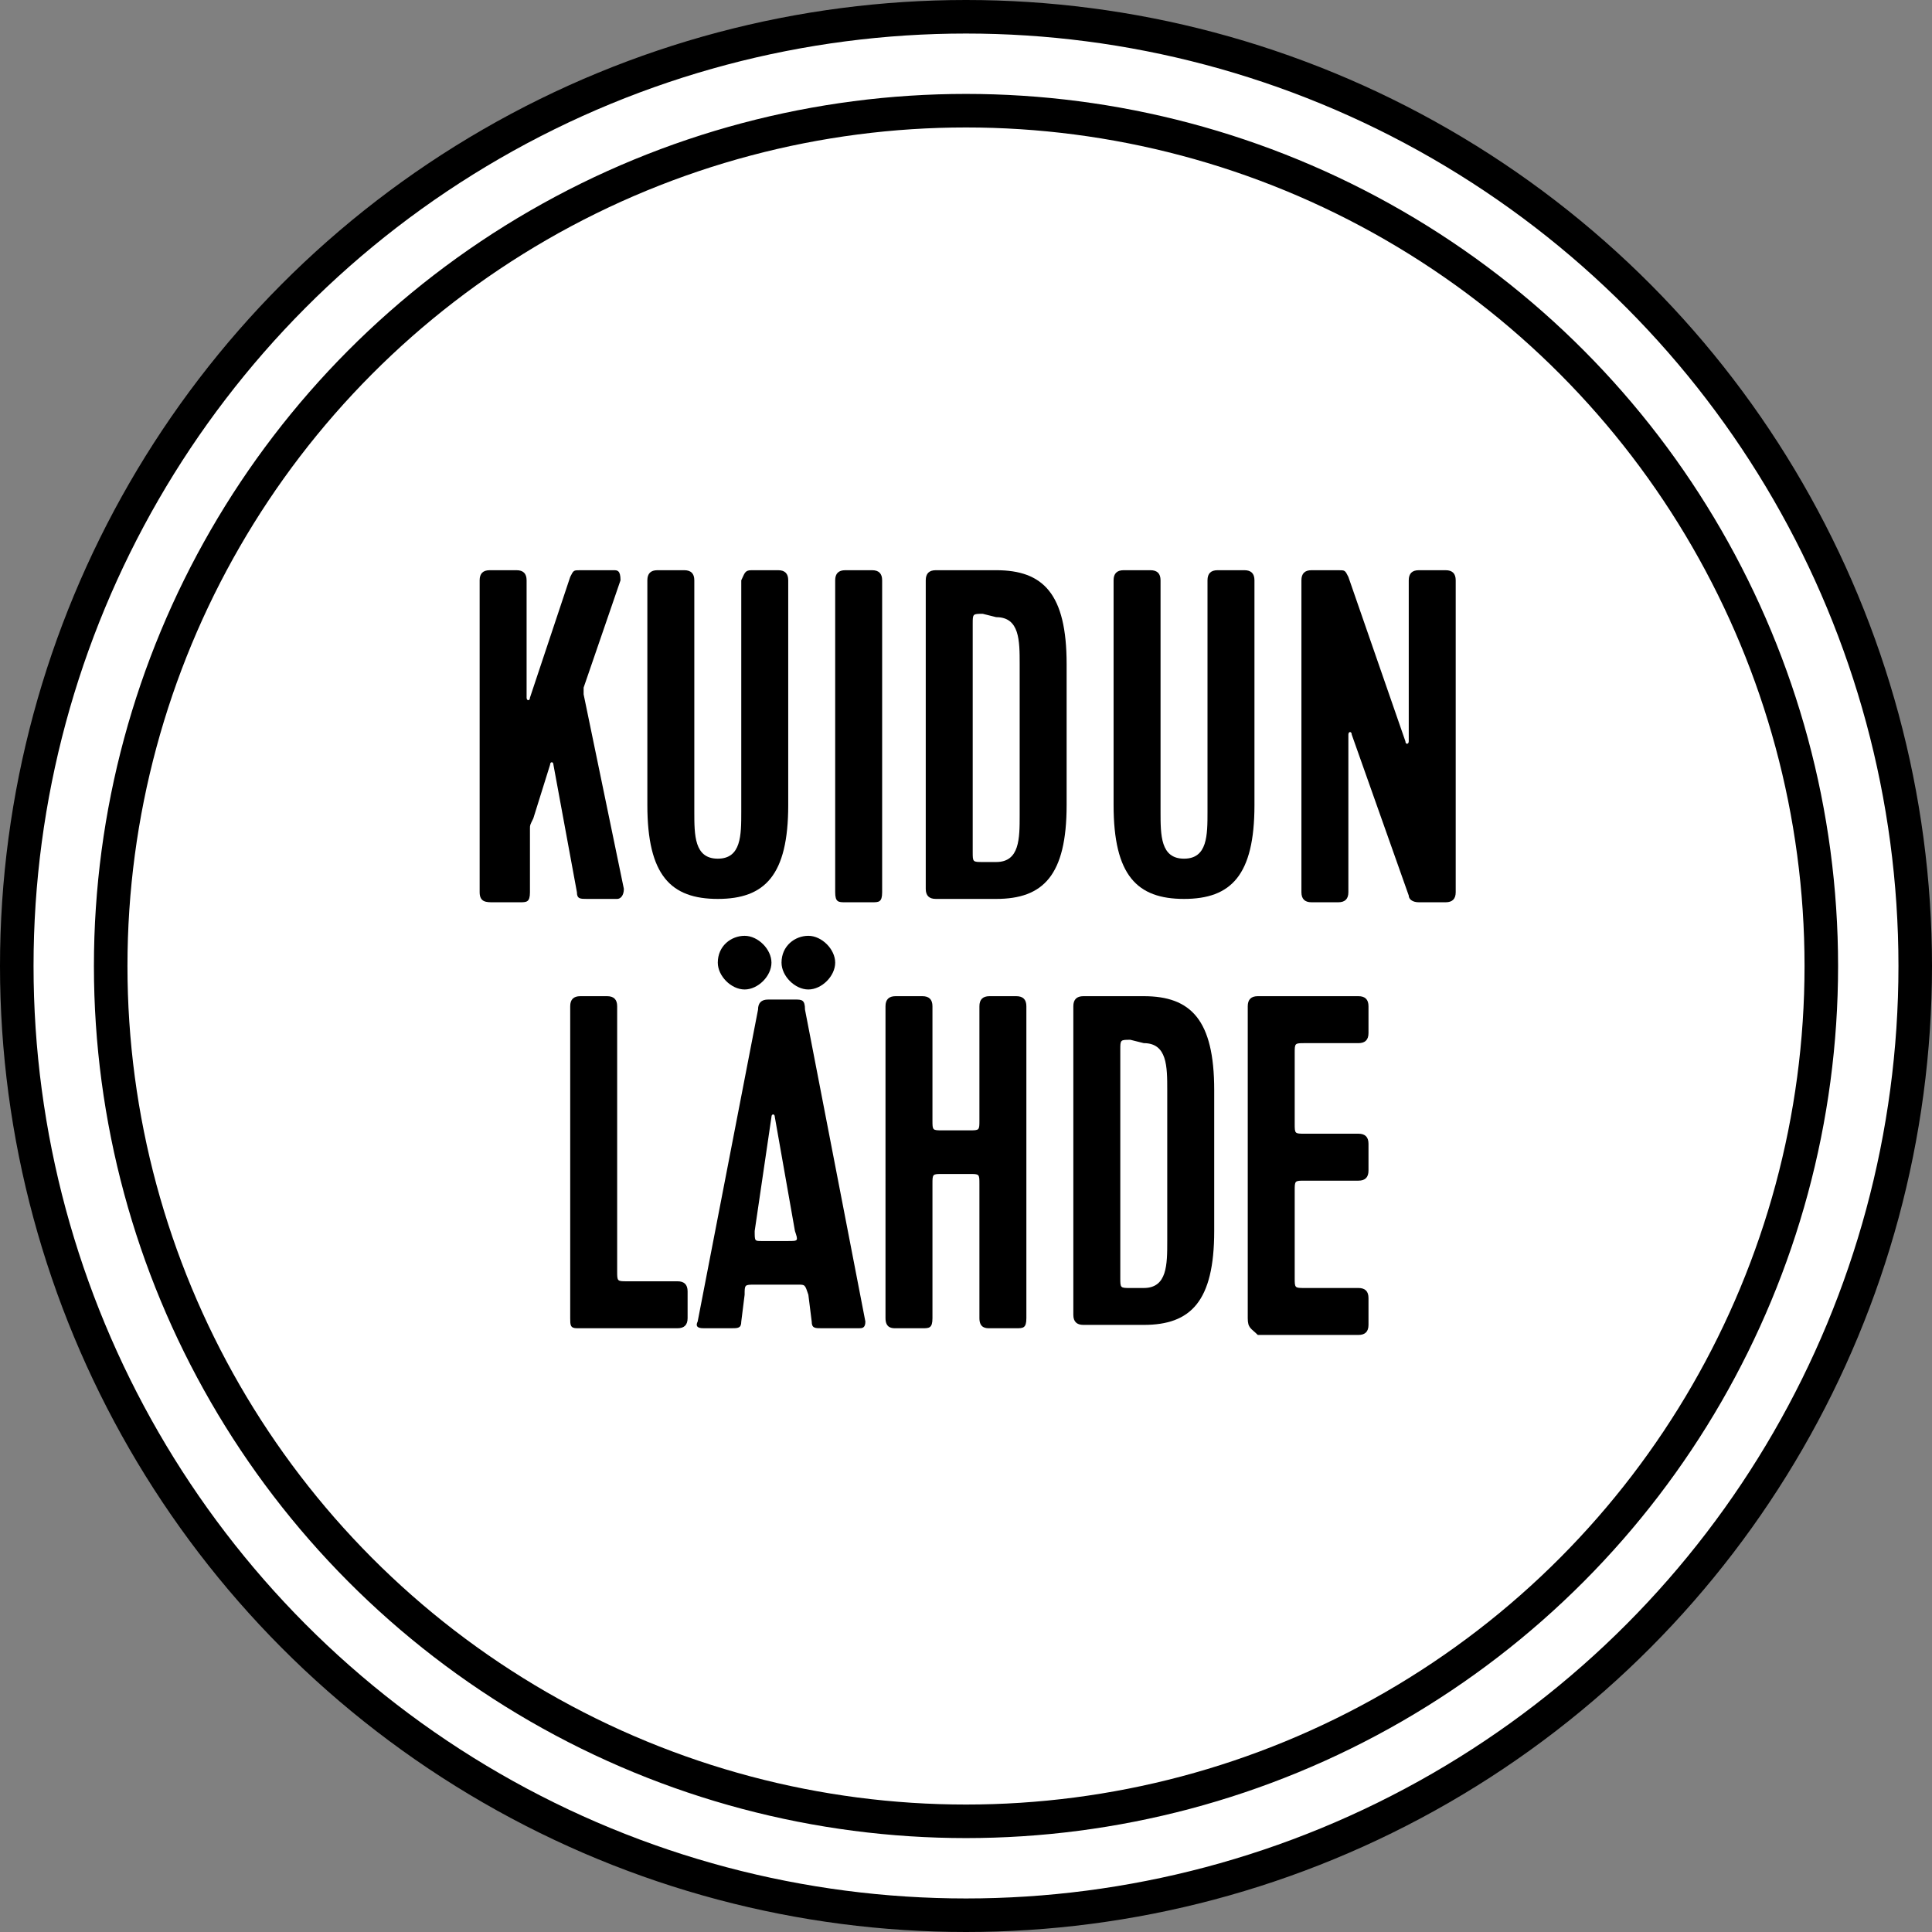
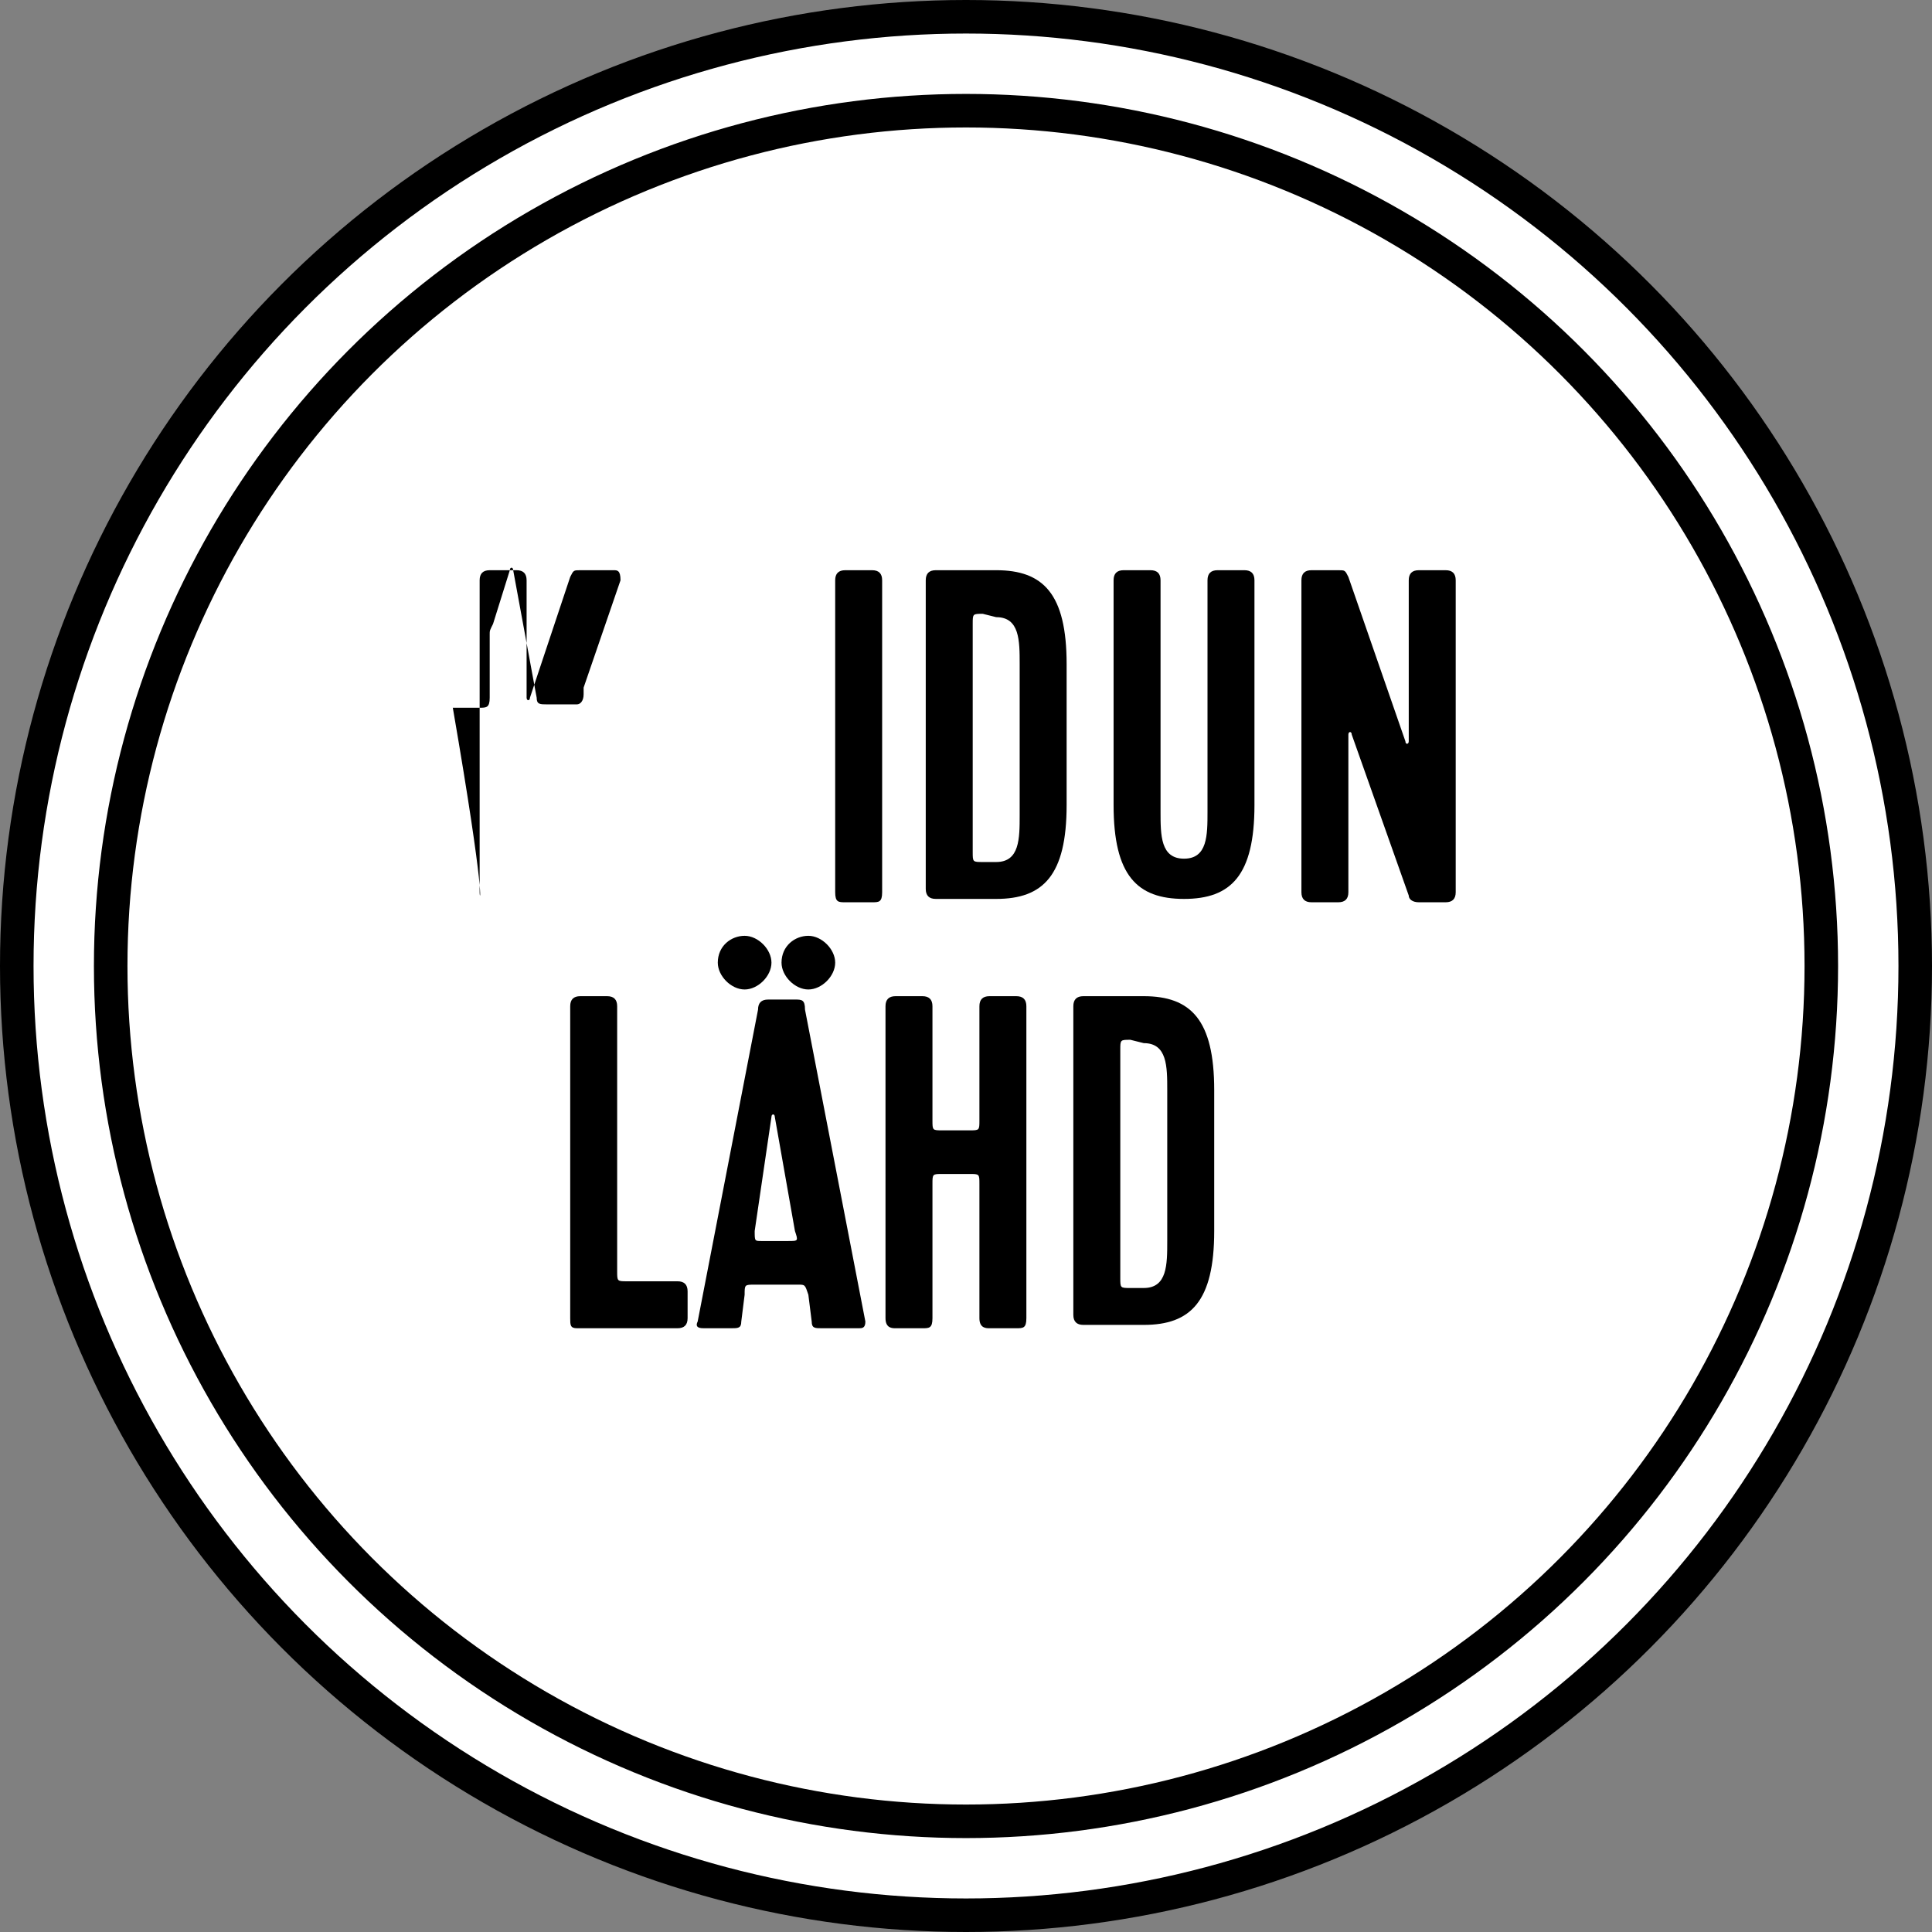
<svg xmlns="http://www.w3.org/2000/svg" version="1.1" id="Layer_1" x="0px" y="0px" viewBox="0 0 57.6 57.6" style="enable-background:new 0 0 57.6 57.6;" xml:space="preserve">
  <rect x="0" y="0" width="57.6" height="57.6" fill="#808080" stroke="none" />
  <style type="text/css">
	.st0{fill:#FFFFFF;stroke:#000000;stroke-miterlimit:10;}
</style>
  <g>
    <circle class="st0" cx="28.8" cy="28.8" r="28.3" />
    <circle class="st0" cx="28.8" cy="28.8" r="25.5" />
    <g>
-       <path d="M14.3,26.6v-9.3c0-0.2,0.1-0.3,0.3-0.3h0.8c0.2,0,0.3,0.1,0.3,0.3v3.5c0,0.1,0.1,0.1,0.1,0l1.2-3.6    c0.1-0.2,0.1-0.2,0.3-0.2h1c0.1,0,0.2,0,0.2,0.3l-1.1,3.2c0,0.1,0,0.1,0,0.2l1.2,5.8c0,0.2-0.1,0.3-0.2,0.3h-0.9    c-0.2,0-0.3,0-0.3-0.2l-0.7-3.8c0-0.1-0.1-0.1-0.1,0l-0.5,1.6c-0.1,0.2-0.1,0.2-0.1,0.3v1.9c0,0.3-0.1,0.3-0.3,0.3h-0.8    C14.5,26.9,14.3,26.9,14.3,26.6z" />
-       <path d="M22.4,17h0.8c0.2,0,0.3,0.1,0.3,0.3V24c0,2.1-0.7,2.8-2.1,2.8s-2.1-0.7-2.1-2.8v-6.7c0-0.2,0.1-0.3,0.3-0.3h0.8    c0.2,0,0.3,0.1,0.3,0.3v6.9c0,0.7,0,1.4,0.7,1.4s0.7-0.7,0.7-1.4v-6.9C22.2,17.1,22.2,17,22.4,17z" />
+       <path d="M14.3,26.6v-9.3c0-0.2,0.1-0.3,0.3-0.3h0.8c0.2,0,0.3,0.1,0.3,0.3v3.5c0,0.1,0.1,0.1,0.1,0l1.2-3.6    c0.1-0.2,0.1-0.2,0.3-0.2h1c0.1,0,0.2,0,0.2,0.3l-1.1,3.2c0,0.1,0,0.1,0,0.2c0,0.2-0.1,0.3-0.2,0.3h-0.9    c-0.2,0-0.3,0-0.3-0.2l-0.7-3.8c0-0.1-0.1-0.1-0.1,0l-0.5,1.6c-0.1,0.2-0.1,0.2-0.1,0.3v1.9c0,0.3-0.1,0.3-0.3,0.3h-0.8    C14.5,26.9,14.3,26.9,14.3,26.6z" />
      <path d="M24.9,26.6v-9.3c0-0.2,0.1-0.3,0.3-0.3H26c0.2,0,0.3,0.1,0.3,0.3v9.3c0,0.3-0.1,0.3-0.3,0.3h-0.8    C25,26.9,24.9,26.9,24.9,26.6z" />
      <path d="M27.6,17.3c0-0.2,0.1-0.3,0.3-0.3h1.8c1.4,0,2.1,0.7,2.1,2.8V24c0,2.1-0.7,2.8-2.1,2.8h-1.8c-0.2,0-0.3-0.1-0.3-0.3V17.3z     M29.3,18.3c-0.3,0-0.3,0-0.3,0.3v6.8c0,0.3,0,0.3,0.3,0.3h0.4c0.7,0,0.7-0.7,0.7-1.4v-4.5c0-0.7,0-1.4-0.7-1.4L29.3,18.3    L29.3,18.3z" />
      <path d="M36.3,17h0.8c0.2,0,0.3,0.1,0.3,0.3V24c0,2.1-0.7,2.8-2.1,2.8s-2.1-0.7-2.1-2.8v-6.7c0-0.2,0.1-0.3,0.3-0.3h0.8    c0.2,0,0.3,0.1,0.3,0.3v6.9c0,0.7,0,1.4,0.7,1.4s0.7-0.7,0.7-1.4v-6.9C36,17.1,36.1,17,36.3,17z" />
      <path d="M42,26.7l-1.7-4.8c0-0.1-0.1-0.1-0.1,0v4.7c0,0.2-0.1,0.3-0.3,0.3h-0.8c-0.2,0-0.3-0.1-0.3-0.3v-9.3    c0-0.2,0.1-0.3,0.3-0.3h0.8c0.2,0,0.2,0,0.3,0.2l1.7,4.9c0,0.1,0.1,0.1,0.1,0v-4.8c0-0.2,0.1-0.3,0.3-0.3h0.8    c0.2,0,0.3,0.1,0.3,0.3v9.3c0,0.2-0.1,0.3-0.3,0.3h-0.8C42.1,26.9,42,26.8,42,26.7z" />
      <path d="M17,39.3V30c0-0.2,0.1-0.3,0.3-0.3h0.8c0.2,0,0.3,0.1,0.3,0.3v7.9c0,0.3,0,0.3,0.3,0.3h1.5c0.2,0,0.3,0.1,0.3,0.3v0.8    c0,0.2-0.1,0.3-0.3,0.3h-3C17,39.6,17,39.5,17,39.3z" />
      <path d="M24.5,39.6c-0.2,0-0.3,0-0.3-0.2l-0.1-0.8c-0.1-0.3-0.1-0.3-0.3-0.3h-1.3c-0.3,0-0.3,0-0.3,0.3l-0.1,0.8    c0,0.2-0.1,0.2-0.3,0.2H21c-0.1,0-0.3,0-0.2-0.2l1.8-9.3c0-0.2,0.1-0.3,0.3-0.3h0.8c0.2,0,0.3,0,0.3,0.3l1.8,9.3    c0,0.2-0.1,0.2-0.2,0.2H24.5z M22.2,27.9c0.4,0,0.8,0.4,0.8,0.8s-0.4,0.8-0.8,0.8s-0.8-0.4-0.8-0.8C21.4,28.2,21.8,27.9,22.2,27.9    z M22.5,36.7c0,0.3,0,0.3,0.2,0.3h0.8c0.3,0,0.3,0,0.2-0.3l-0.6-3.4c0-0.1-0.1-0.1-0.1,0L22.5,36.7z M24.1,27.9    c0.4,0,0.8,0.4,0.8,0.8s-0.4,0.8-0.8,0.8s-0.8-0.4-0.8-0.8C23.3,28.2,23.7,27.9,24.1,27.9z" />
      <path d="M29.2,39.3v-4c0-0.3,0-0.3-0.3-0.3h-0.8c-0.3,0-0.3,0-0.3,0.3v4c0,0.3-0.1,0.3-0.3,0.3h-0.8c-0.1,0-0.3,0-0.3-0.3V30    c0-0.2,0.1-0.3,0.3-0.3h0.8c0.2,0,0.3,0.1,0.3,0.3v3.4c0,0.3,0,0.3,0.3,0.3h0.8c0.3,0,0.3,0,0.3-0.3V30c0-0.2,0.1-0.3,0.3-0.3h0.8    c0.2,0,0.3,0.1,0.3,0.3v9.3c0,0.3-0.1,0.3-0.3,0.3h-0.8C29.4,39.6,29.2,39.6,29.2,39.3z" />
      <path d="M32,30c0-0.2,0.1-0.3,0.3-0.3h1.8c1.4,0,2.1,0.7,2.1,2.8v4.2c0,2.1-0.7,2.8-2.1,2.8h-1.8c-0.2,0-0.3-0.1-0.3-0.3V30z     M33.7,31c-0.3,0-0.3,0-0.3,0.3v6.8c0,0.3,0,0.3,0.3,0.3h0.4c0.7,0,0.7-0.7,0.7-1.4v-4.5c0-0.7,0-1.4-0.7-1.4L33.7,31L33.7,31z" />
-       <path d="M37.2,39.3V30c0-0.2,0.1-0.3,0.3-0.3h3c0.2,0,0.3,0.1,0.3,0.3v0.8c0,0.2-0.1,0.3-0.3,0.3h-1.6c-0.3,0-0.3,0-0.3,0.3v2.1    c0,0.3,0,0.3,0.3,0.3h1.6c0.2,0,0.3,0.1,0.3,0.3v0.8c0,0.2-0.1,0.3-0.3,0.3h-1.6c-0.3,0-0.3,0-0.3,0.3v2.6c0,0.3,0,0.3,0.3,0.3    h1.6c0.2,0,0.3,0.1,0.3,0.3v0.8c0,0.2-0.1,0.3-0.3,0.3h-3C37.3,39.6,37.2,39.6,37.2,39.3z" />
    </g>
  </g>
</svg>